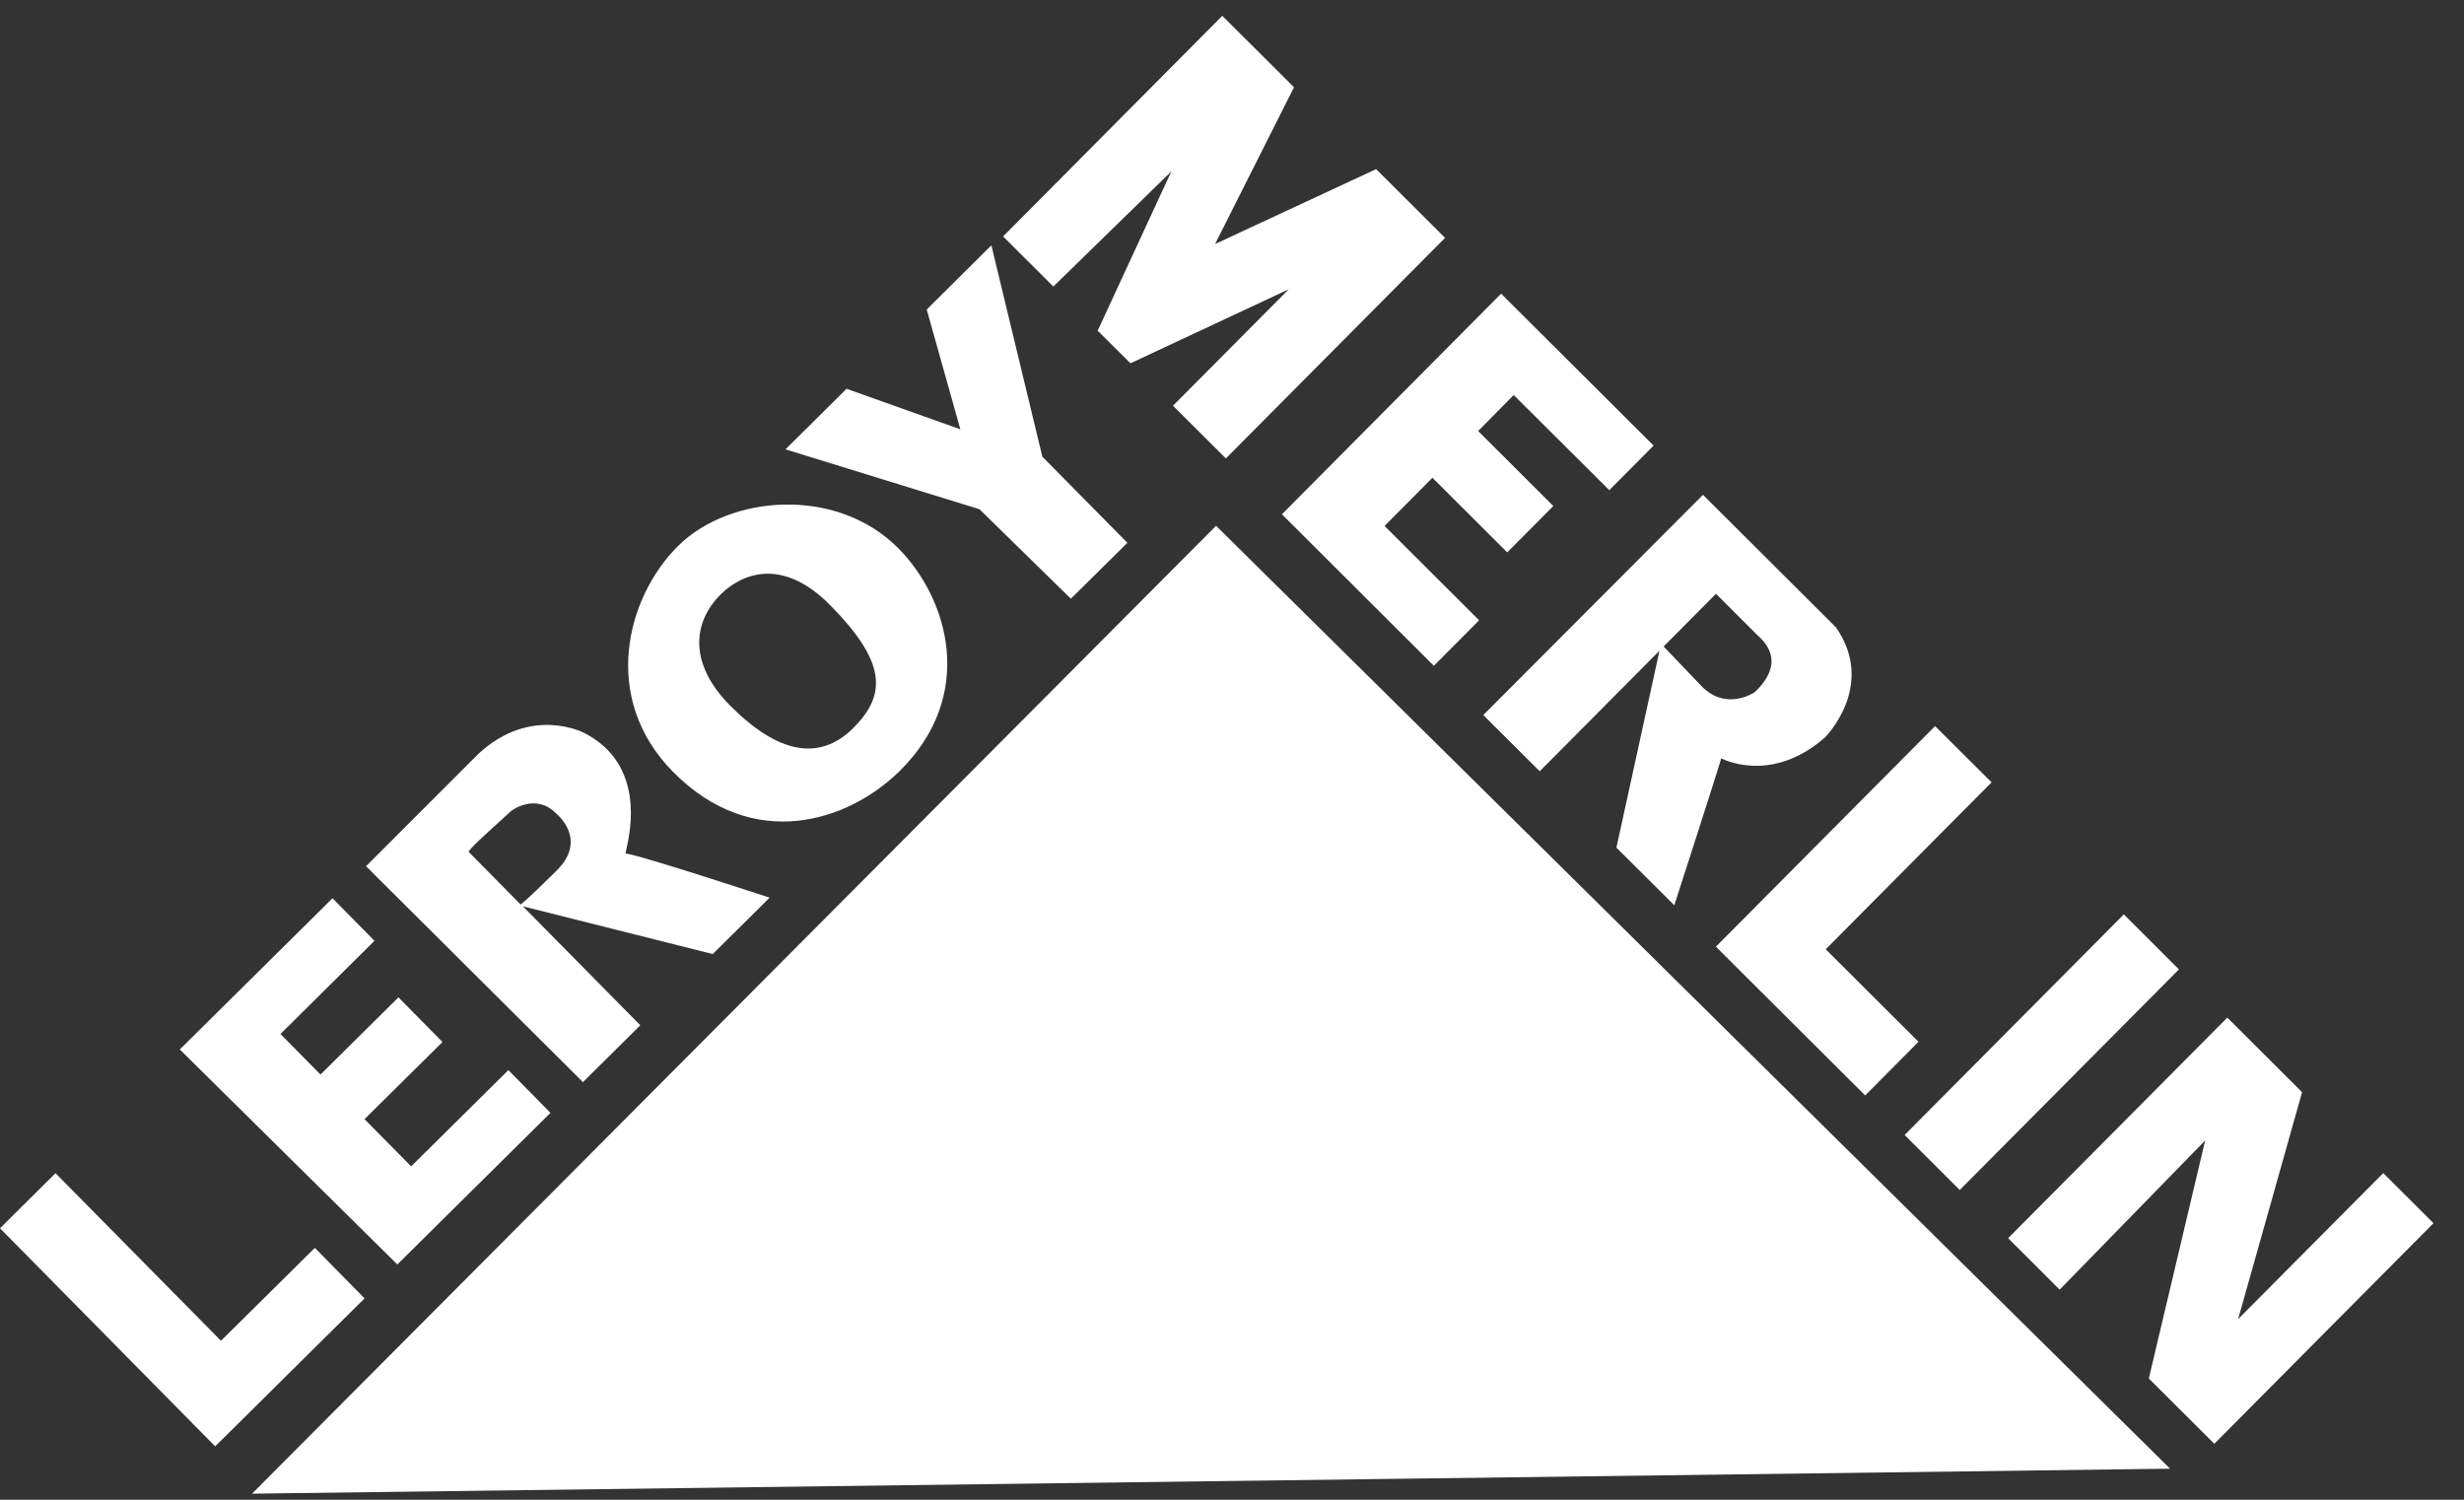
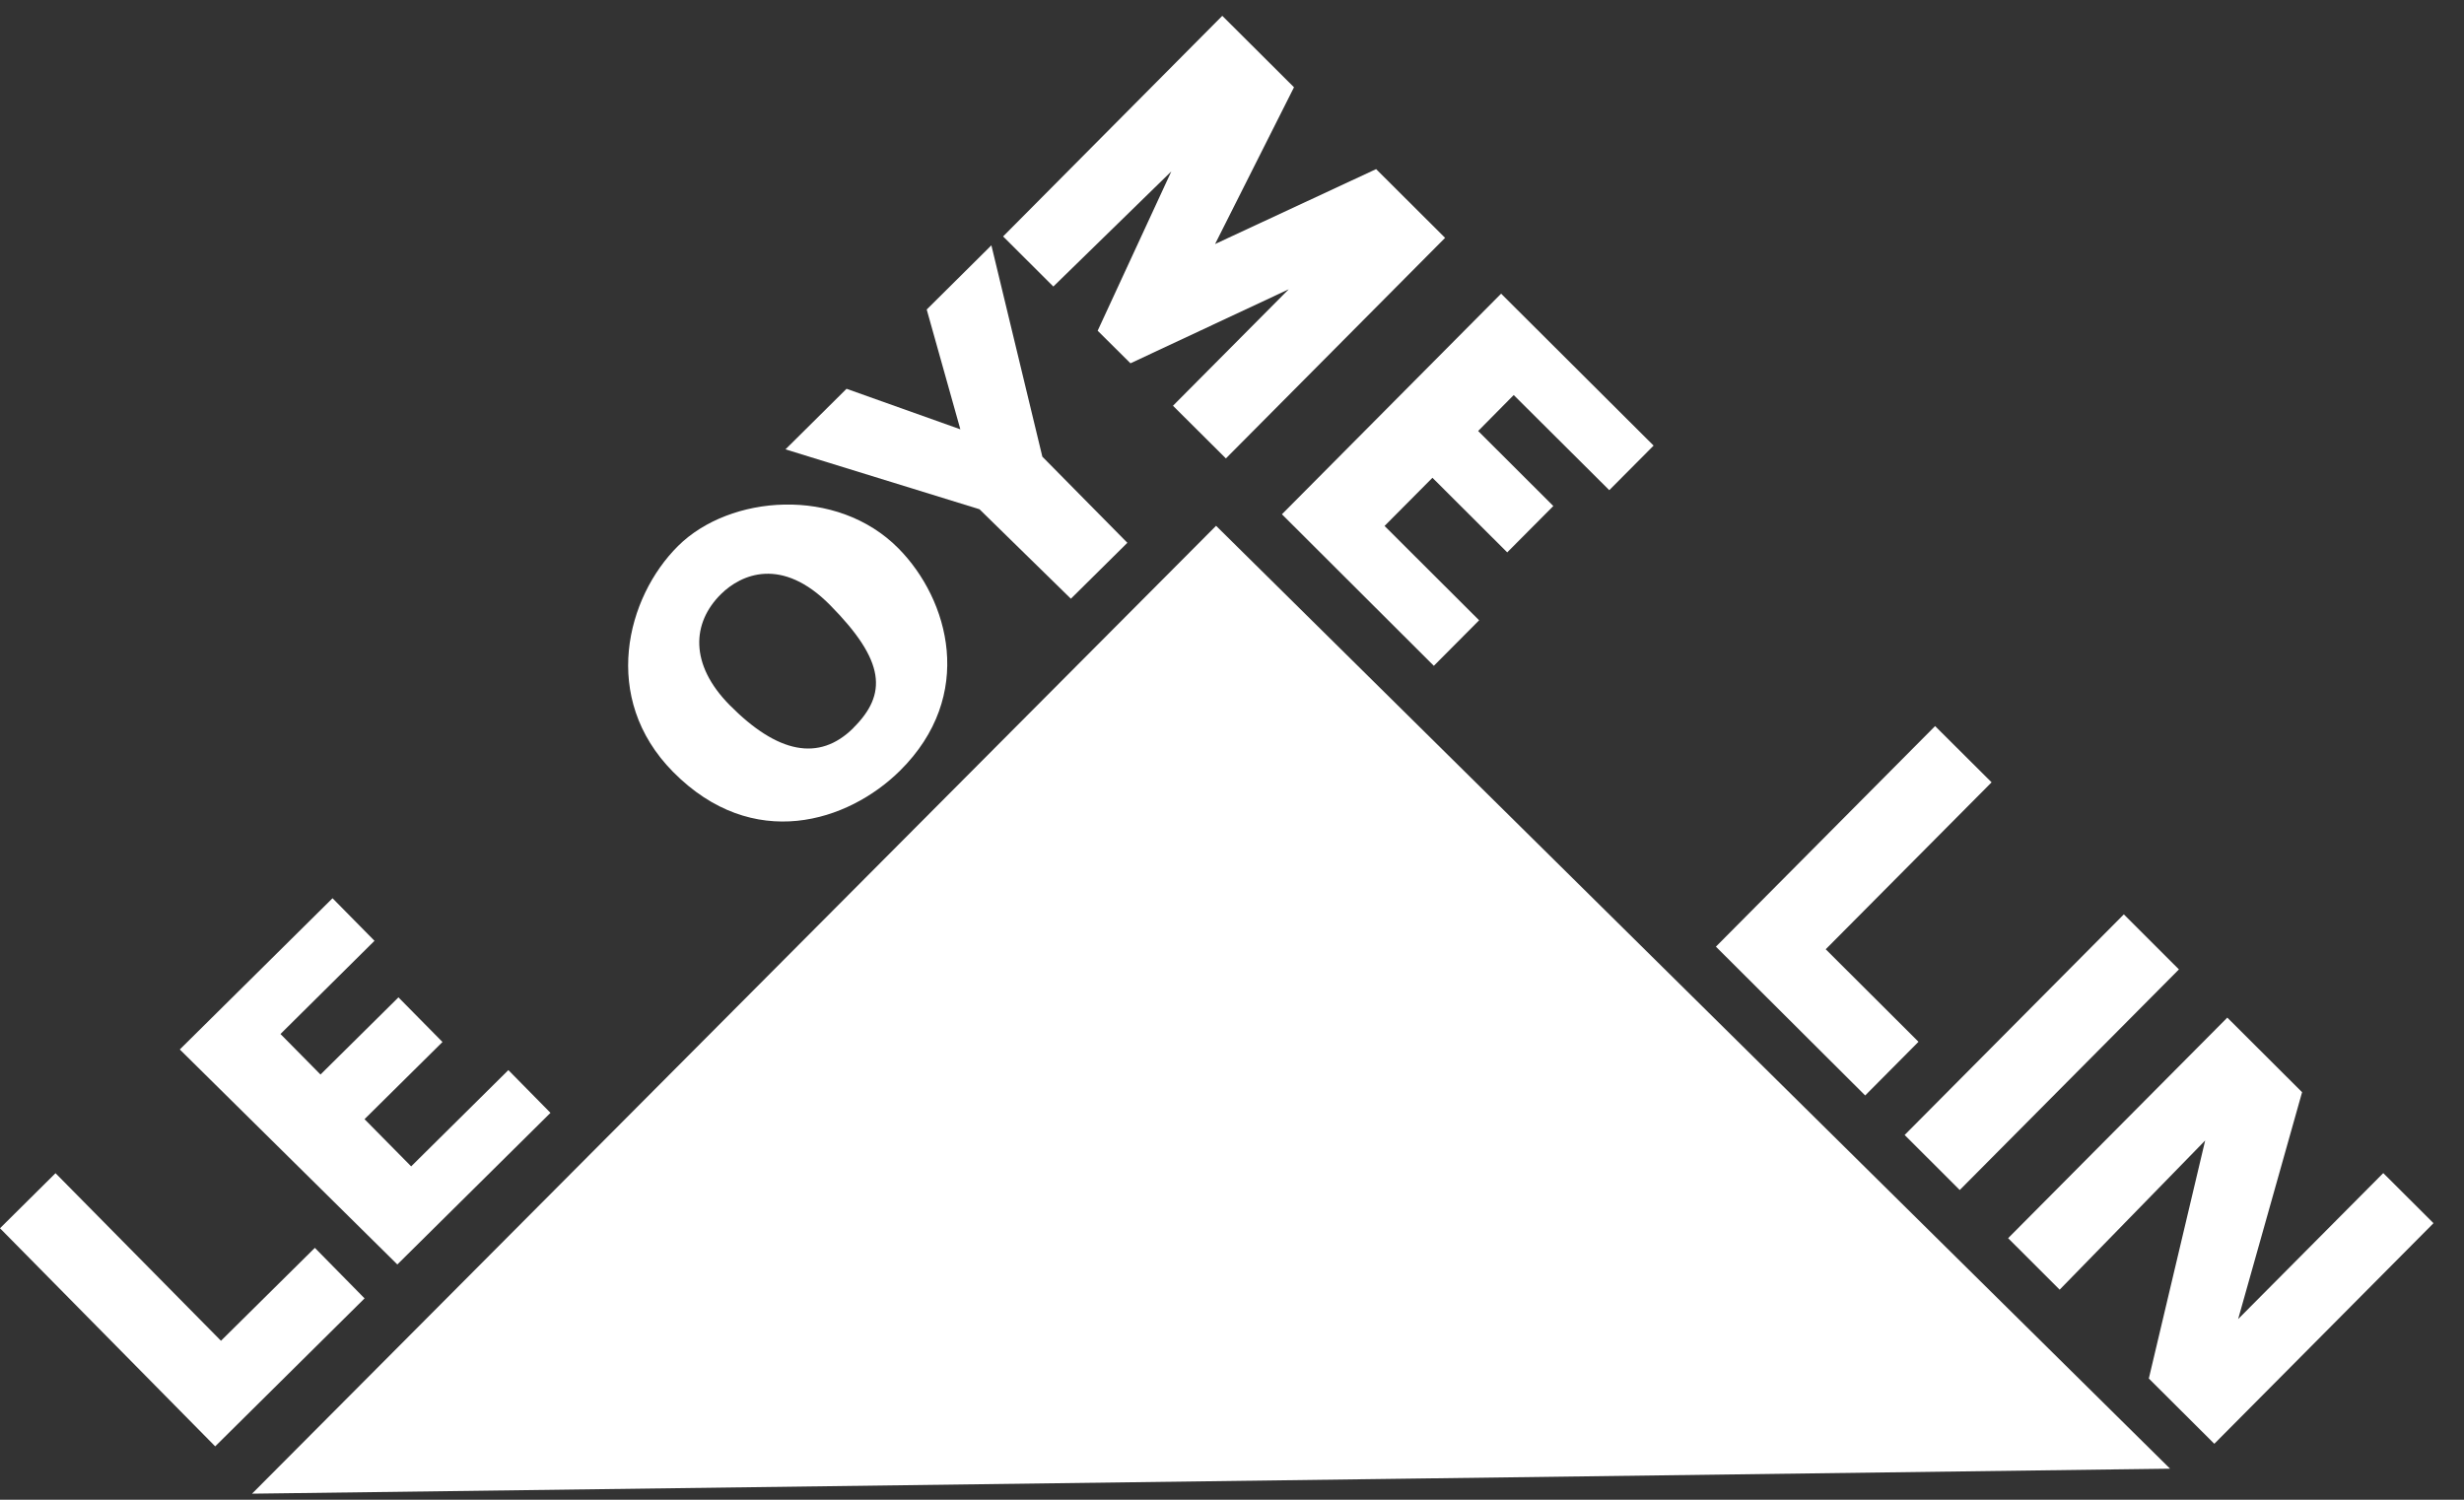
<svg xmlns="http://www.w3.org/2000/svg" width="69" height="42" viewBox="0 0 69 42" fill="none">
  <rect x="0" y="0" width="69" height="42" fill="#333333" stroke="none" />
  <g clip-path="url(#clip0_528_15405)">
    <path fill-rule="evenodd" clip-rule="evenodd" d="M7.055 41.833L60.769 41.13L34.054 14.725L7.055 41.833Z" fill="white" />
    <path fill-rule="evenodd" clip-rule="evenodd" d="M6.026 40.505L10.209 36.361L8.817 34.946L6.188 37.548L1.555 32.855L0 34.397L6.026 40.505Z" fill="white" />
    <path fill-rule="evenodd" clip-rule="evenodd" d="M11.127 35.411L15.415 31.165L14.236 29.968L11.514 32.664L10.208 31.342L12.391 29.181L11.158 27.931L8.975 30.092L7.854 28.957L10.487 26.347L9.312 25.155L5.035 29.39L11.127 35.411Z" fill="white" />
    <path fill-rule="evenodd" clip-rule="evenodd" d="M25.162 15.36C26.573 16.79 27.333 19.475 25.201 21.585C23.755 23.014 21.087 23.884 18.846 21.614C16.806 19.547 17.543 16.722 18.989 15.289C20.431 13.857 23.433 13.608 25.162 15.36ZM23.25 16.95C24.798 18.518 24.852 19.438 23.894 20.387V20.39C22.936 21.339 21.769 21.098 20.431 19.744C19.307 18.606 19.373 17.444 20.191 16.637C20.753 16.082 21.893 15.574 23.25 16.95Z" fill="white" />
    <path fill-rule="evenodd" clip-rule="evenodd" d="M29.988 16.767L31.57 15.201L29.189 12.789L27.762 6.87L25.951 8.668L26.893 12.023L23.706 10.888L21.996 12.584L27.428 14.261L29.988 16.767Z" fill="white" />
-     <path fill-rule="evenodd" clip-rule="evenodd" d="M16.324 30.305L16.322 30.307L16.326 30.307L16.324 30.305ZM17.931 28.713L16.324 30.305L10.25 24.258L13.402 21.106C14.88 19.743 16.357 20.524 16.357 20.524C18.075 21.403 17.65 23.296 17.539 23.788C17.522 23.866 17.512 23.908 17.52 23.907C17.703 23.873 21.553 25.139 21.553 25.139L19.959 26.718L14.643 25.381L17.931 28.713ZM13.127 23.859C13.178 23.909 14.577 25.328 14.577 25.328L14.581 25.328C14.581 25.328 14.701 25.26 15.593 24.375C16.485 23.489 15.562 22.771 15.562 22.771C15.019 22.223 14.364 22.659 14.294 22.729C14.252 22.77 14.156 22.857 14.034 22.967C13.671 23.296 13.089 23.822 13.127 23.859Z" fill="white" />
    <path fill-rule="evenodd" clip-rule="evenodd" d="M29.497 8.024L28.09 6.621L34.228 0.443L36.236 2.444L34.026 6.834L38.536 4.736L40.467 6.661L34.329 12.838L32.847 11.363L36.089 8.101L31.657 10.174L30.738 9.262L32.801 4.8L29.497 8.024Z" fill="white" />
    <path fill-rule="evenodd" clip-rule="evenodd" d="M40.152 18.646L35.898 14.402L42.036 8.224L46.306 12.479L45.065 13.727L42.389 11.063L41.393 12.07L43.498 14.171L42.207 15.469L40.113 13.38L38.772 14.729L41.42 17.371L40.152 18.646Z" fill="white" />
    <path fill-rule="evenodd" clip-rule="evenodd" d="M54.189 20.334L55.771 21.909L51.126 26.584L53.724 29.175L52.231 30.678L48.051 26.511L54.189 20.334Z" fill="white" />
    <path fill-rule="evenodd" clip-rule="evenodd" d="M53.336 31.785L59.474 25.607L61.017 27.148L54.879 33.326L53.336 31.785Z" fill="white" />
    <path fill-rule="evenodd" clip-rule="evenodd" d="M57.677 36.117L56.234 34.675L62.372 28.498L64.466 30.587L62.675 36.941L66.739 32.852L68.146 34.255L62.008 40.433L60.174 38.605L61.752 31.939L57.677 36.117Z" fill="white" />
-     <path fill-rule="evenodd" clip-rule="evenodd" d="M43.117 21.599L41.535 20.023L41.539 20.023L47.689 13.857L51.415 17.572C52.555 19.215 51.101 20.655 51.101 20.655C49.585 21.984 48.2 21.237 48.2 21.237C48.162 21.401 46.886 25.352 46.886 25.352L45.265 23.738L46.471 18.223L43.117 21.599ZM46.587 18.105C46.585 18.107 46.584 18.108 46.584 18.108L46.587 18.105L46.587 18.105ZM46.587 18.105L47.665 19.232C48.356 19.922 49.139 19.384 49.139 19.384C50.027 18.536 49.416 17.973 49.22 17.793C49.204 17.778 49.191 17.766 49.181 17.756C49.057 17.63 48.053 16.629 48.053 16.629C47.892 16.793 46.666 18.026 46.587 18.105Z" fill="white" />
  </g>
  <defs>
    <clipPath id="clip0_528_15405">
      <rect width="68.141" height="41.031" fill="white" transform="matrix(1 -0.013 0 1 0 0.891)" />
    </clipPath>
  </defs>
</svg>